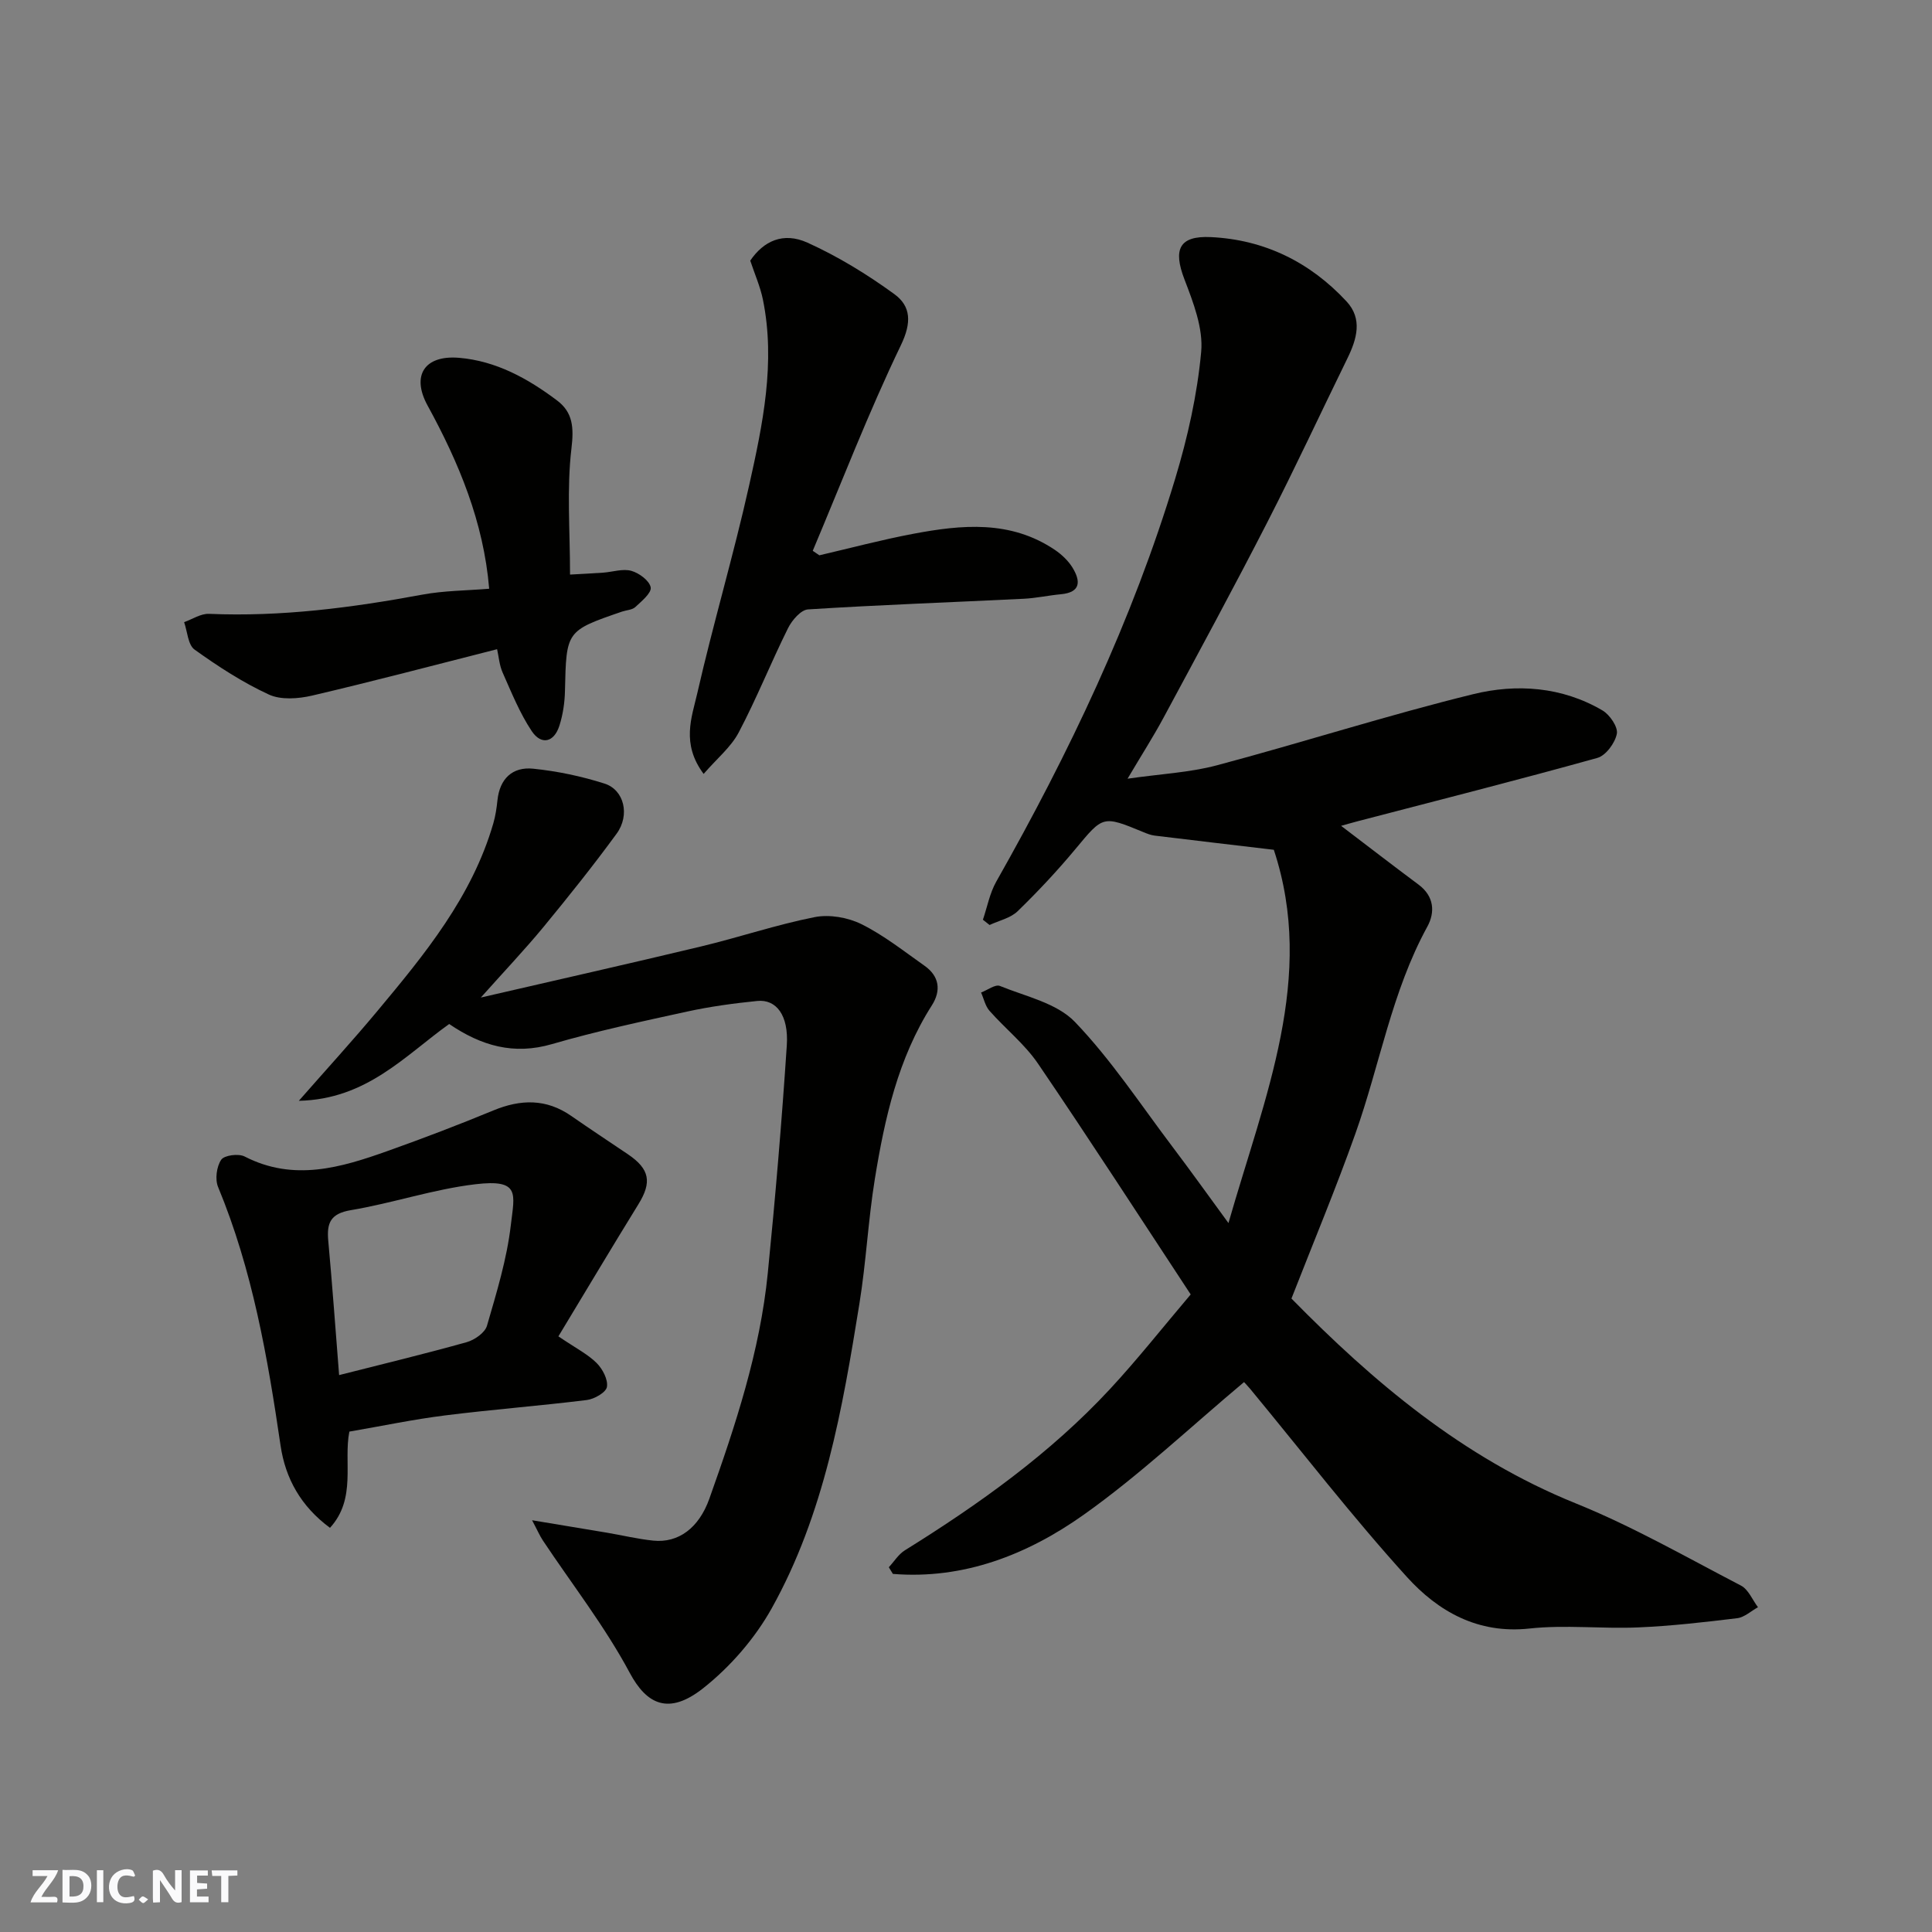
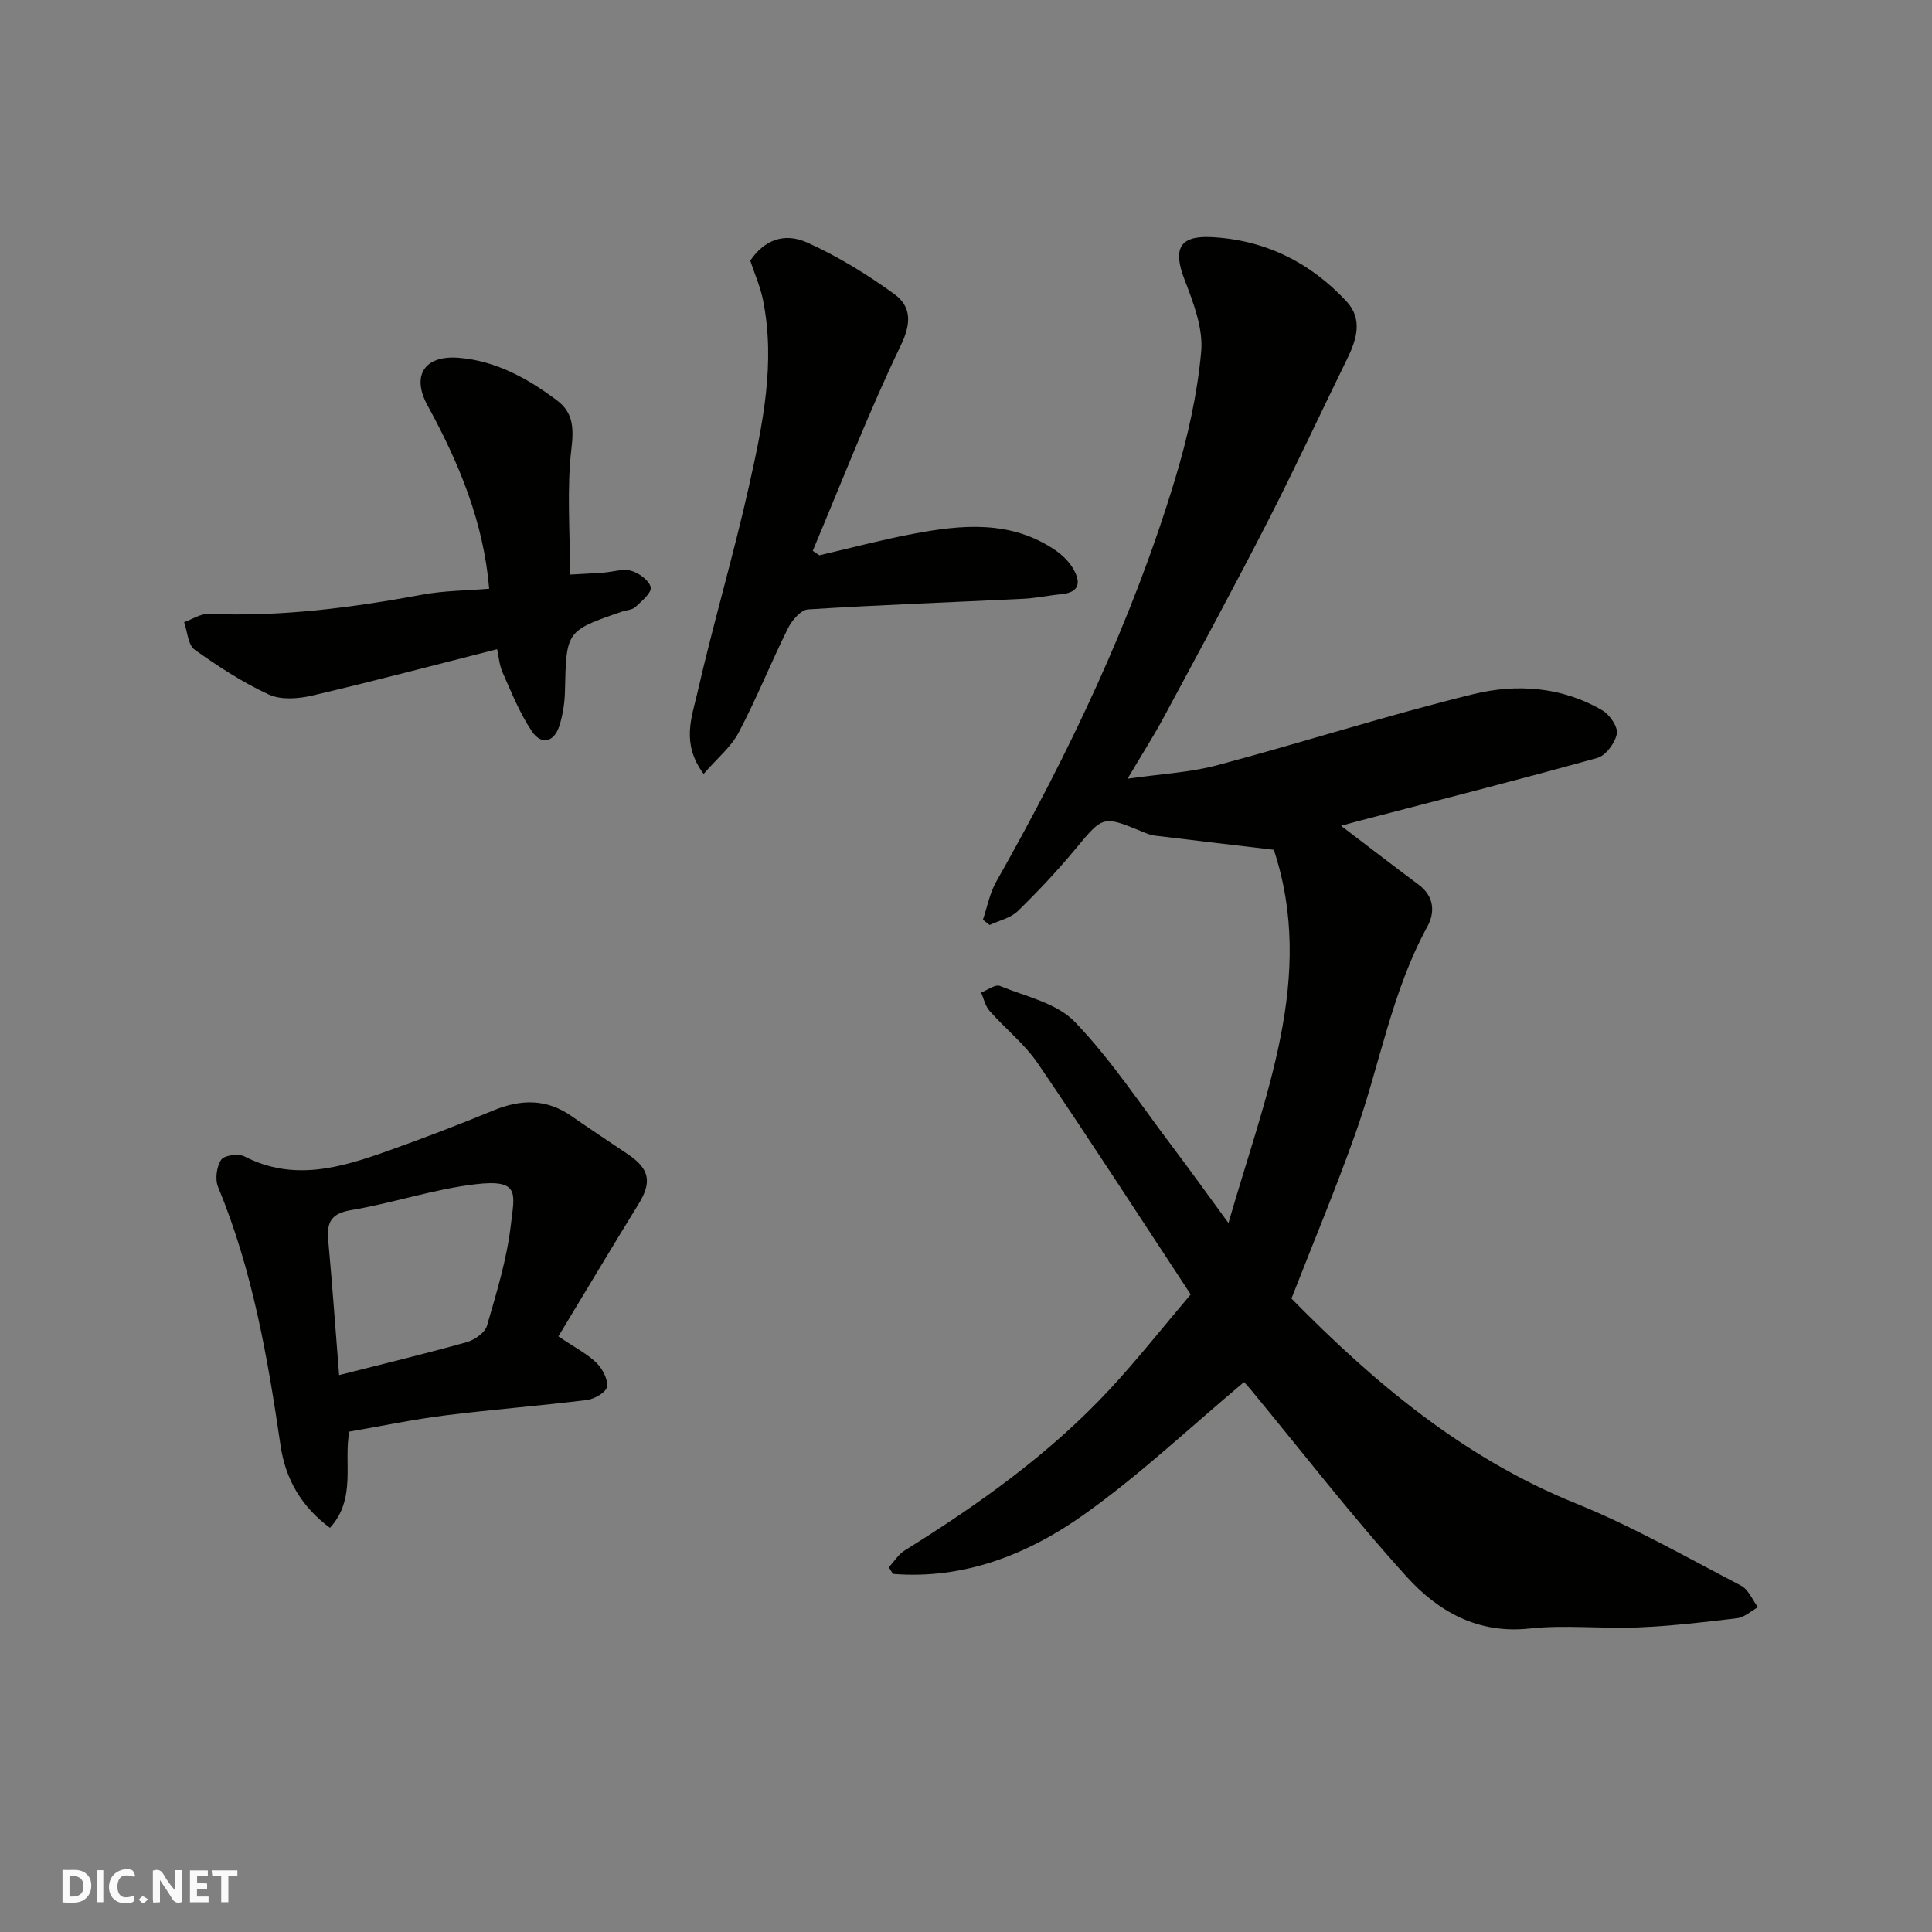
<svg xmlns="http://www.w3.org/2000/svg" enable-background="new 0 0 400 400" viewBox="0 0 400 400">
  <rect x="0" y="0" width="400" height="400" fill="#808080" stroke="none" />
  <g fill="#fafafb">
    <path d="m37.59 393.81c-.92.31-1.52.05-2-.78-.7-1.2-1.52-2.34-2.47-3.78v4.59c-.55.03-.95.05-1.41.07-.03-.37-.06-.64-.06-.91 0-1.91 0-3.81 0-5.7 1.13-.41 1.77-.03 2.29.91.62 1.11 1.38 2.14 2.31 3.19v-4.2h1.35v6.61z" />
    <path d="m12.94 393.88v-6.75c1.9.19 3.93-.54 5.37 1.29.8 1.01.78 2.88.03 3.97-1.37 1.97-3.4 1.51-5.4 1.49m1.45-1.22c2.04.12 2.92-.58 2.89-2.21-.03-1.51-.98-2.19-2.89-2z" />
-     <path d="m11.81 393.87h-5.49c.68-2.18 2.47-3.48 3.51-5.45h-3.08v-1.21h5.29c-.71 2.13-2.44 3.48-3.47 5.51.86 0 1.63.04 2.39-.01.79-.05 1.14.21.85 1.16" />
    <path d="m39.33 393.86v-6.61h3.7v1.07h-2.22v1.52c.68.04 1.34.09 2.07.13v1.07c-.72.05-1.38.09-2.1.14v1.48h2.4v1.19h-3.85z" />
    <path d="m27.71 388.56c-1.15-.3-2.46-.61-3.1.64-.37.73-.41 1.93-.06 2.67.63 1.35 1.99.93 3.17.68.35.94-.01 1.32-.93 1.46-1.62.25-3.05-.27-3.76-1.48-.73-1.24-.6-3.03.31-4.17.88-1.11 2.71-1.7 4-1.16.32.13.44.74.65 1.12-.1.08-.19.16-.28.24" />
    <path d="m49.15 387.24v1.07c-.59.02-1.17.05-1.87.08v5.44h-1.48v-5.44h-1.85c-.05-.4-.08-.73-.13-1.15z" />
    <path d="m20.06 387.21h1.33v6.62h-1.33z" />
    <path d="m30.68 393.25c-.49.38-.8.79-1.05.76-.32-.05-.6-.45-.9-.7.26-.24.51-.64.8-.67.29-.04.62.3 1.15.61" />
  </g>
-   <path d="m184.02 324.48c1.1-1.18 2-2.68 3.32-3.5 15.39-9.58 30.09-20.05 42.47-33.39 5.69-6.13 10.89-12.73 16.71-19.59-10.54-16.01-20.88-32.02-31.6-47.77-2.76-4.06-6.78-7.24-10.06-10.96-.88-1-1.17-2.51-1.74-3.78 1.32-.49 2.94-1.75 3.9-1.36 5.35 2.18 11.79 3.55 15.53 7.45 7.54 7.86 13.61 17.14 20.23 25.89 3.69 4.88 7.24 9.85 11.56 15.75 7.53-26.3 18.13-50.88 9.39-77.28-8.44-1-16.57-1.95-24.7-2.94-.79-.1-1.56-.41-2.31-.72-8.45-3.49-8.33-3.39-14.05 3.49-3.75 4.51-7.78 8.81-11.98 12.89-1.47 1.43-3.85 1.93-5.81 2.85-.46-.36-.92-.73-1.38-1.09.9-2.64 1.41-5.49 2.76-7.88 15.07-26.61 28.19-54.1 37.05-83.43 2.58-8.54 4.57-17.41 5.38-26.26.45-4.88-1.63-10.23-3.47-15.03-2.37-6.18-1.11-9.05 5.48-8.73 11.11.53 20.54 5.19 28.08 13.31 3.37 3.62 2.14 7.8.19 11.79-5.51 11.25-10.79 22.62-16.5 33.77-6.99 13.64-14.3 27.12-21.56 40.61-2.14 3.98-4.59 7.79-7.46 12.65 6.77-.98 12.8-1.26 18.49-2.77 17.74-4.72 35.25-10.36 53.07-14.73 8.99-2.21 18.4-1.55 26.77 3.37 1.51.89 3.24 3.43 2.97 4.83-.37 1.91-2.28 4.51-4.04 5-16.44 4.58-32.99 8.77-49.51 13.08-1.41.37-2.81.78-3.54.98 5.16 3.92 10.57 8.1 16.05 12.18 3.23 2.41 3.43 5.72 1.81 8.68-7.38 13.46-9.83 28.58-14.88 42.81-4.02 11.33-8.67 22.45-13.26 34.2 16.87 17.18 35.43 32.94 58.87 42.41 11.77 4.76 22.9 11.14 34.2 17.02 1.54.8 2.37 2.95 3.52 4.48-1.43.78-2.79 2.08-4.29 2.27-6.83.83-13.69 1.62-20.56 1.91-7.48.32-15.06-.58-22.48.23-10.68 1.16-18.9-3.56-25.35-10.67-11.34-12.5-21.68-25.91-32.45-38.94-.63-.76-1.33-1.47-1.28-1.41-11.1 9.3-21.58 19.23-33.23 27.49-11.62 8.23-24.81 13.41-39.47 12.22-.28-.46-.56-.92-.84-1.38z" fill="#010100" />
-   <path d="m99.55 206.53c15.91-3.68 30.77-7.02 45.57-10.57 7.89-1.89 15.61-4.51 23.55-6.08 3.05-.6 6.87.06 9.69 1.46 4.63 2.3 8.78 5.6 13.04 8.6 3.09 2.17 3.49 5.14 1.53 8.21-7 10.98-9.76 23.37-11.8 35.92-1.39 8.57-1.81 17.29-3.2 25.86-3.51 21.74-7.27 43.54-18.16 63.06-3.49 6.25-8.58 12.11-14.2 16.55-7.15 5.64-11.7 3.33-15.19-3.2-5.13-9.59-11.92-18.29-17.97-27.38-.67-1.01-1.15-2.14-2.25-4.21 5.91.98 10.68 1.76 15.46 2.57 3.21.54 6.4 1.32 9.64 1.65 5.19.53 9.44-2.61 11.6-8.67 5.41-15.2 10.49-30.53 12.1-46.69 1.57-15.7 2.9-31.44 3.94-47.19.41-6.24-2.19-9.58-6.13-9.18-4.86.49-9.72 1.15-14.49 2.19-9.38 2.05-18.79 4.06-28 6.74-7.93 2.31-14.64.35-21.28-4.16-9.14 6.53-17.09 15.6-31.13 15.9 5.94-6.77 11.22-12.54 16.22-18.54 9.86-11.81 19.63-23.7 24.04-38.88.45-1.55.69-3.17.86-4.78.46-4.5 3.13-7 7.41-6.56 4.98.51 9.98 1.56 14.75 3.08 4.08 1.29 5.33 6.52 2.51 10.38-4.83 6.61-9.95 13.01-15.15 19.33-3.86 4.67-8.06 9.1-12.96 14.59z" fill="#010100" />
+   <path d="m184.02 324.48c1.1-1.18 2-2.68 3.32-3.5 15.39-9.58 30.09-20.05 42.47-33.39 5.69-6.13 10.89-12.73 16.71-19.59-10.54-16.01-20.88-32.02-31.6-47.77-2.76-4.06-6.78-7.24-10.06-10.96-.88-1-1.17-2.51-1.74-3.78 1.32-.49 2.94-1.75 3.9-1.36 5.35 2.18 11.79 3.55 15.53 7.45 7.54 7.86 13.61 17.14 20.23 25.89 3.69 4.88 7.24 9.85 11.56 15.75 7.53-26.3 18.13-50.88 9.39-77.28-8.44-1-16.57-1.95-24.7-2.94-.79-.1-1.56-.41-2.31-.72-8.45-3.49-8.33-3.39-14.05 3.49-3.75 4.51-7.78 8.81-11.98 12.89-1.47 1.43-3.85 1.93-5.81 2.85-.46-.36-.92-.73-1.38-1.09.9-2.64 1.41-5.49 2.76-7.88 15.07-26.61 28.19-54.1 37.05-83.43 2.58-8.54 4.57-17.41 5.38-26.26.45-4.88-1.63-10.23-3.47-15.03-2.37-6.18-1.11-9.05 5.48-8.73 11.11.53 20.54 5.19 28.08 13.31 3.37 3.62 2.14 7.8.19 11.79-5.51 11.25-10.79 22.62-16.5 33.77-6.99 13.64-14.3 27.12-21.56 40.61-2.14 3.98-4.59 7.79-7.46 12.65 6.77-.98 12.8-1.26 18.49-2.77 17.74-4.72 35.25-10.36 53.07-14.73 8.99-2.21 18.4-1.55 26.77 3.37 1.51.89 3.24 3.43 2.97 4.83-.37 1.91-2.28 4.51-4.04 5-16.44 4.58-32.99 8.77-49.51 13.08-1.41.37-2.81.78-3.54.98 5.16 3.92 10.57 8.1 16.05 12.18 3.23 2.41 3.43 5.72 1.81 8.68-7.38 13.46-9.83 28.58-14.88 42.81-4.02 11.33-8.67 22.45-13.26 34.2 16.87 17.18 35.43 32.94 58.87 42.41 11.77 4.76 22.9 11.14 34.2 17.02 1.54.8 2.37 2.95 3.52 4.48-1.43.78-2.79 2.08-4.29 2.27-6.83.83-13.69 1.62-20.56 1.91-7.48.32-15.06-.58-22.48.23-10.68 1.16-18.9-3.56-25.35-10.67-11.34-12.5-21.68-25.91-32.45-38.94-.63-.76-1.33-1.47-1.28-1.41-11.1 9.3-21.58 19.23-33.23 27.49-11.62 8.23-24.81 13.41-39.47 12.22-.28-.46-.56-.92-.84-1.38" fill="#010100" />
  <path d="m115.61 276.68c3.68 2.49 6.09 3.7 7.9 5.5 1.24 1.23 2.4 3.43 2.15 4.96-.18 1.14-2.61 2.53-4.17 2.72-9.77 1.21-19.6 1.96-29.37 3.19-6.48.81-12.89 2.16-19.79 3.35-1.25 6.29 1.53 13.86-4.01 19.92-6.02-4.44-9.23-10.22-10.23-17.02-2.68-18.26-5.81-36.36-12.94-53.55-.66-1.59-.31-4.23.65-5.64.64-.94 3.59-1.32 4.85-.67 10.16 5.23 19.92 2.31 29.63-1.15 7.35-2.62 14.65-5.4 21.85-8.38 5.66-2.34 10.95-2.47 16.12 1.12 3.89 2.7 7.84 5.31 11.77 7.96 4.52 3.06 4.97 5.78 2.16 10.33-5.53 8.96-10.91 18-16.57 27.36zm-45.4 8.02c8.9-2.26 17.7-4.38 26.42-6.82 1.63-.46 3.77-1.95 4.19-3.39 1.99-6.86 4.12-13.79 4.94-20.84.76-6.51 2.02-9.58-7.37-8.46-8.67 1.03-17.1 3.91-25.75 5.36-4.22.71-5.01 2.65-4.68 6.31.84 9.16 1.5 18.35 2.25 27.84z" fill="#010100" />
  <path d="m169.64 114.97c6.45-1.5 12.87-3.21 19.37-4.44 10.1-1.91 20.21-2.89 29.41 3.33 1.41.96 2.77 2.25 3.65 3.69 1.65 2.72 1.76 5.09-2.41 5.48-2.6.24-5.17.82-7.77.94-14.87.73-29.74 1.26-44.59 2.2-1.49.09-3.34 2.26-4.15 3.89-3.54 7.13-6.5 14.56-10.21 21.59-1.6 3.04-4.51 5.4-7.26 8.58-4.69-6.29-2.45-11.73-1.32-16.68 3.29-14.43 7.53-28.64 10.75-43.09 2.81-12.62 5.5-25.39 2.84-38.45-.55-2.67-1.68-5.23-2.62-8.05 2.75-4.04 6.8-6 11.85-3.72 6.32 2.86 12.36 6.56 17.98 10.65 3.46 2.52 3.61 5.9 1.36 10.58-6.69 13.9-12.25 28.34-18.25 42.57.45.32.91.62 1.37.93z" fill="#010100" />
  <path d="m101.28 121.89c-1.16-13.84-6.28-26.1-12.76-37.94-3.4-6.22-.62-10.46 6.51-9.87 7.67.64 14.27 4.29 20.3 8.83 3.3 2.48 3.5 5.63 2.98 9.96-.99 8.36-.29 16.92-.29 26.09 2.45-.14 4.66-.24 6.87-.4 1.96-.14 4.06-.87 5.83-.37 1.61.45 3.75 2.04 4 3.42.2 1.15-1.88 2.86-3.18 4.07-.64.6-1.82.63-2.74.94-11.61 3.99-11.55 3.99-11.83 16.41-.05 2.42-.42 4.91-1.15 7.21-1.11 3.49-3.76 4.08-5.73 1.13-2.48-3.72-4.19-7.99-6.02-12.11-.69-1.55-.81-3.34-1.15-4.85-13.08 3.32-25.66 6.65-38.32 9.61-2.85.66-6.43.93-8.93-.22-5.42-2.5-10.52-5.82-15.39-9.31-1.37-.99-1.48-3.74-2.16-5.68 1.72-.61 3.47-1.8 5.17-1.72 14.91.64 29.56-1.27 44.17-3.98 4.47-.83 9.13-.83 13.82-1.22z" fill="#010100" />
</svg>